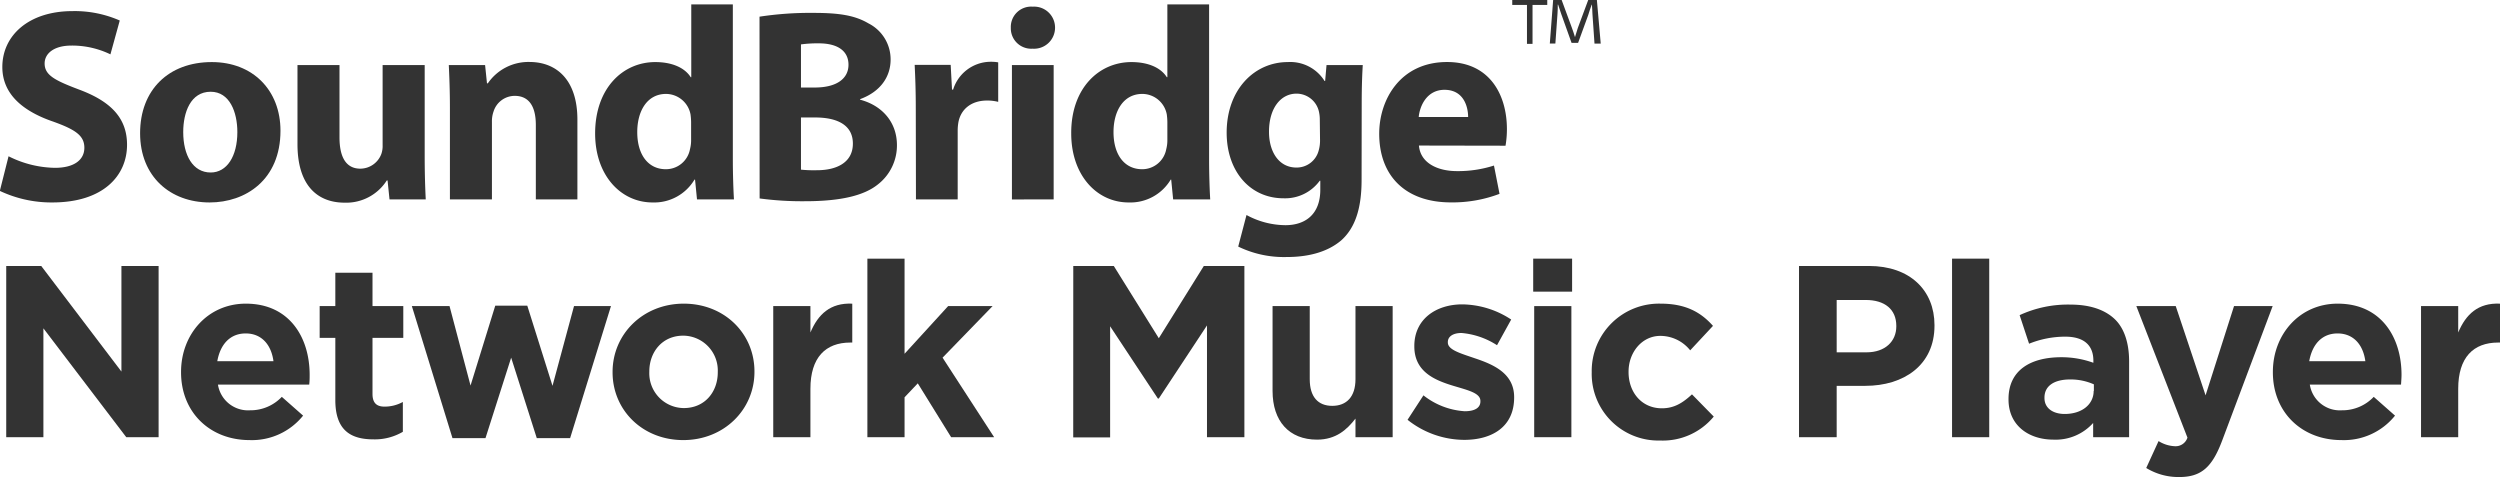
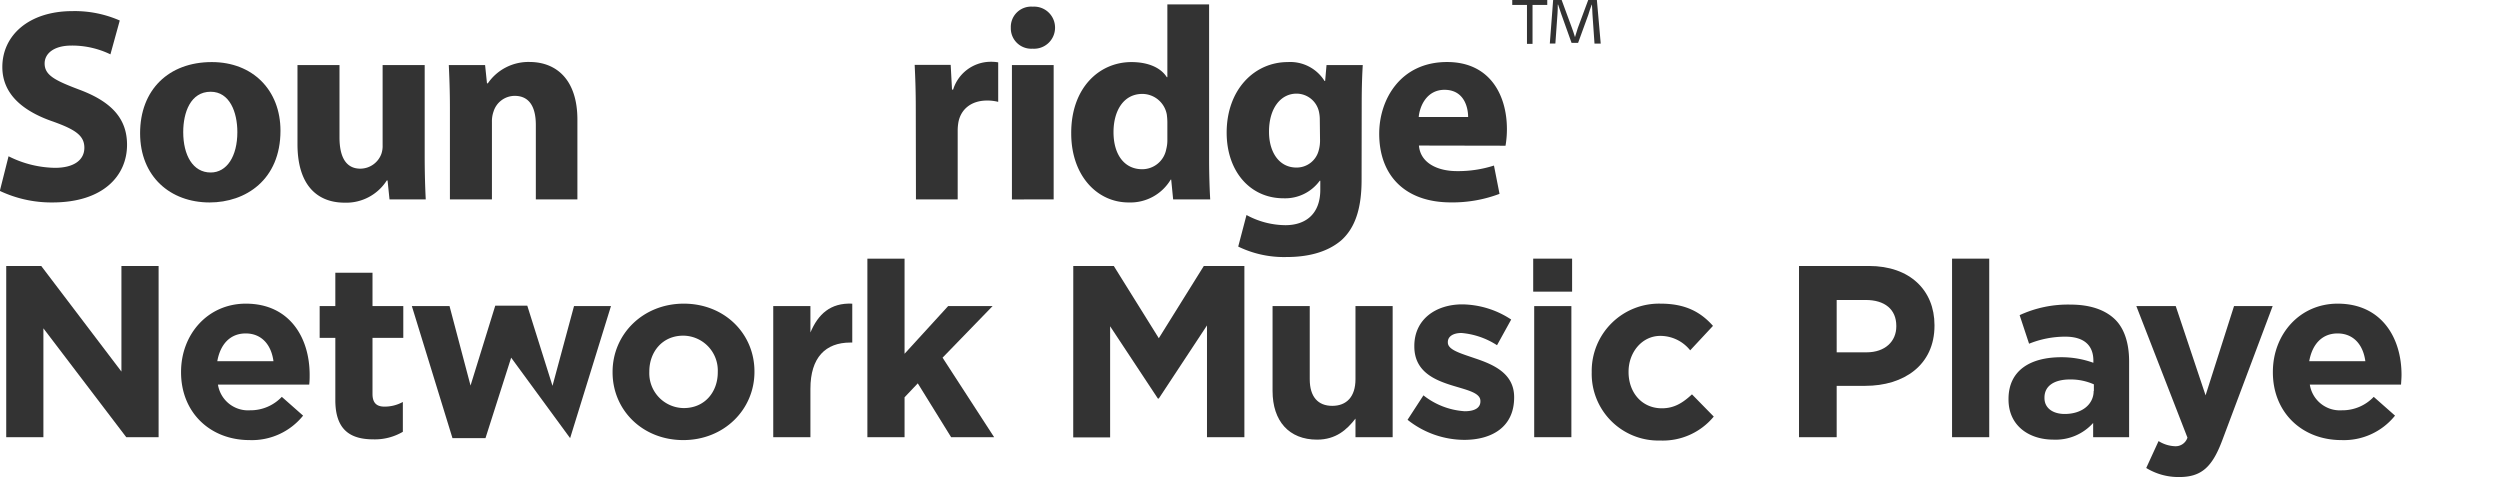
<svg xmlns="http://www.w3.org/2000/svg" id="Layer_1" data-name="Layer 1" width="449.86" height="85.84" viewBox="0 0 449.86 85.84">
  <defs>
    <style>
      .cls-1 {
        fill: #333;
      }
    </style>
  </defs>
  <g>
    <path class="cls-1" d="M3.7,47.86H10l14.43,19v-19h6.69V78.67H25.3L10.39,59.08V78.67H3.7Z" transform="translate(-2.58)" />
    <path class="cls-1" d="M35.16,67v-.08c0-6.74,4.79-12.28,11.66-12.28,7.87,0,11.48,6.12,11.48,12.8,0,.53,0,1.15-.08,1.77H41.8a5.48,5.48,0,0,0,5.77,4.62,7.76,7.76,0,0,0,5.72-2.42l3.83,3.38a11.81,11.81,0,0,1-9.64,4.4C40.39,79.19,35.16,74.22,35.16,67Zm16.63-2c-.4-3-2.16-5-5-5s-4.58,2-5.11,5Z" transform="translate(-2.58)" />
    <path class="cls-1" d="M62.92,72V60.8H60.1V55.08h2.82v-6h6.69v6h5.54V60.8H69.61V70.88c0,1.54.66,2.29,2.16,2.29a6.79,6.79,0,0,0,3.3-.84V77.7a9.94,9.94,0,0,1-5.29,1.36C65.69,79.06,62.92,77.43,62.92,72Z" transform="translate(-2.58)" />
-     <path class="cls-1" d="M76.69,55.08h6.78l3.78,14.3L91.7,55h5.76L102,69.43l3.87-14.35h6.65l-7.35,23.76h-6L94.56,64.36,89.94,78.84H84Z" transform="translate(-2.58)" />
+     <path class="cls-1" d="M76.69,55.08h6.78l3.78,14.3L91.7,55h5.76L102,69.43l3.87-14.35h6.65l-7.35,23.76L94.56,64.36,89.94,78.84H84Z" transform="translate(-2.58)" />
    <path class="cls-1" d="M112.81,67v-.08c0-6.78,5.46-12.28,12.81-12.28s12.72,5.41,12.72,12.19v.09c0,6.77-5.46,12.27-12.81,12.27S112.81,73.78,112.81,67Zm18.93,0v-.08a6.27,6.27,0,0,0-6.21-6.52c-3.83,0-6.11,3-6.11,6.43v.09a6.26,6.26,0,0,0,6.2,6.51C129.45,73.43,131.74,70.48,131.74,67Z" transform="translate(-2.58)" />
    <path class="cls-1" d="M141.72,55.08h6.69v4.75c1.37-3.26,3.57-5.37,7.53-5.19v7h-.36c-4.44,0-7.17,2.68-7.17,8.31v8.72h-6.69Z" transform="translate(-2.58)" />
    <path class="cls-1" d="M158.66,46.54h6.69V63.66l7.84-8.58h8l-9,9.28,9.28,14.31h-7.74l-6-9.69-2.38,2.51v7.18h-6.69Z" transform="translate(-2.58)" />
    <path class="cls-1" d="M195.71,47.86H203l8.1,13,8.1-13h7.3V78.67h-6.73V58.56l-8.67,13.15h-.17l-8.59-13v20h-6.64Z" transform="translate(-2.58)" />
    <path class="cls-1" d="M231.57,70.35V55.08h6.69V68.24c0,3.17,1.49,4.79,4.05,4.79s4.18-1.62,4.18-4.79V55.08h6.69V78.67h-6.69V75.32c-1.54,2-3.52,3.79-6.91,3.79C234.52,79.11,231.57,75.76,231.57,70.35Z" transform="translate(-2.58)" />
    <path class="cls-1" d="M255.86,75.54l2.86-4.4A13.31,13.31,0,0,0,266.15,74c1.94,0,2.82-.71,2.82-1.76v-.09c0-1.45-2.29-1.94-4.89-2.73-3.29-1-7-2.51-7-7.08v-.09c0-4.8,3.88-7.48,8.63-7.48a16.29,16.29,0,0,1,8.8,2.73l-2.55,4.62a13.92,13.92,0,0,0-6.38-2.2c-1.63,0-2.47.7-2.47,1.62v.09c0,1.32,2.25,1.94,4.8,2.82,3.3,1.1,7.13,2.68,7.13,7v.08c0,5.24-3.92,7.62-9,7.62A16.48,16.48,0,0,1,255.86,75.54Z" transform="translate(-2.58)" />
    <path class="cls-1" d="M278.47,46.54h7v5.94h-7Zm.18,8.54h6.69V78.67h-6.69Z" transform="translate(-2.58)" />
    <path class="cls-1" d="M289,67v-.08A12.11,12.11,0,0,1,301.4,54.64c4.44,0,7.21,1.5,9.42,4l-4.1,4.4a6.89,6.89,0,0,0-5.37-2.6c-3.34,0-5.72,3-5.72,6.43v.09c0,3.6,2.33,6.51,6,6.51,2.24,0,3.78-1,5.41-2.51l3.92,4a11.88,11.88,0,0,1-9.64,4.31A12,12,0,0,1,289,67Z" transform="translate(-2.58)" />
    <path class="cls-1" d="M326.3,47.86h12.59c7.35,0,11.79,4.36,11.79,10.65v.09c0,7.13-5.55,10.83-12.45,10.83h-5.15v9.24H326.3ZM338.45,63.4c3.38,0,5.36-2,5.36-4.67v-.09c0-3-2.11-4.66-5.5-4.66h-5.23V63.4Z" transform="translate(-2.58)" />
    <path class="cls-1" d="M353.84,46.54h6.69V78.67h-6.69Z" transform="translate(-2.58)" />
    <path class="cls-1" d="M364,71.89V71.8c0-5.15,3.92-7.52,9.51-7.52a16.81,16.81,0,0,1,5.76,1v-.39c0-2.77-1.71-4.31-5.06-4.31a17.4,17.4,0,0,0-6.51,1.27L366,56.71a20.7,20.7,0,0,1,9.15-1.9c3.65,0,6.29,1,8,2.65s2.55,4.35,2.55,7.52V78.67h-6.47V76.11a9.05,9.05,0,0,1-7.13,3C367.62,79.11,364,76.55,364,71.89Zm15.36-1.54V69.16a10.33,10.33,0,0,0-4.27-.88c-2.86,0-4.62,1.15-4.62,3.26v.09c0,1.8,1.5,2.86,3.65,2.86C377.21,74.49,379.32,72.77,379.32,70.35Z" transform="translate(-2.58)" />
    <path class="cls-1" d="M404.58,55.08h6.95l-9.07,24.16c-1.8,4.8-3.74,6.6-7.74,6.6a11.1,11.1,0,0,1-5.94-1.63L391,79.37a6,6,0,0,0,2.86.92,2.24,2.24,0,0,0,2.34-1.54L387,55.08h7.09l5.37,16.06Z" transform="translate(-2.58)" />
    <path class="cls-1" d="M411.57,67v-.08c0-6.74,4.8-12.28,11.66-12.28,7.88,0,11.49,6.12,11.49,12.8,0,.53-.05,1.15-.09,1.77H418.22A5.47,5.47,0,0,0,424,73.83a7.76,7.76,0,0,0,5.72-2.42l3.83,3.38a11.79,11.79,0,0,1-9.64,4.4C416.81,79.19,411.57,74.22,411.57,67Zm16.64-2c-.4-3-2.16-5-5-5s-4.57,2-5.1,5Z" transform="translate(-2.58)" />
-     <path class="cls-1" d="M438.23,55.08h6.69v4.75c1.37-3.26,3.57-5.37,7.53-5.19v7h-.35c-4.45,0-7.18,2.68-7.18,8.31v8.72h-6.69Z" transform="translate(-2.58)" />
  </g>
  <g>
    <path class="cls-1" d="M4.12,28.12a19.16,19.16,0,0,0,8.35,2.08c3.46,0,5.29-1.44,5.29-3.61s-1.58-3.26-5.59-4.7C6.64,20,3,16.9,3,12.06,3,6.37,7.77,2,15.63,2a20.18,20.18,0,0,1,8.5,1.69L22.45,9.78a15.83,15.83,0,0,0-7-1.58c-3.26,0-4.84,1.49-4.84,3.22,0,2.12,1.88,3.06,6.18,4.69,5.88,2.18,8.65,5.24,8.65,9.94,0,5.58-4.3,10.38-13.44,10.38a21.73,21.73,0,0,1-9.45-2.08Z" transform="translate(-2.58)" />
    <path class="cls-1" d="M53.05,23.52c0,8.85-6.28,12.91-12.75,12.91-7.07,0-12.51-4.65-12.51-12.46s5.14-12.8,12.9-12.8C48.1,11.17,53.05,16.26,53.05,23.52Zm-17.5.25c0,4.15,1.73,7.27,4.94,7.27,2.92,0,4.8-2.92,4.8-7.27,0-3.61-1.39-7.26-4.8-7.26C36.88,16.51,35.55,20.21,35.55,23.77Z" transform="translate(-2.58)" />
    <path class="cls-1" d="M79,28.12c0,3.16.09,5.74.19,7.76H72.67l-.35-3.41h-.14a8.65,8.65,0,0,1-7.57,4c-4.89,0-8.5-3.07-8.5-10.53V11.71h7.56v13c0,3.51,1.14,5.64,3.76,5.64a4.06,4.06,0,0,0,3.76-2.62,4.37,4.37,0,0,0,.24-1.63V11.71H79Z" transform="translate(-2.58)" />
    <path class="cls-1" d="M83.54,19.42c0-3-.1-5.58-.2-7.71h6.53L90.21,15h.15a8.86,8.86,0,0,1,7.47-3.85c4.94,0,8.65,3.26,8.65,10.38V35.88H99V22.49c0-3.12-1.08-5.24-3.8-5.24a4,4,0,0,0-3.81,2.82,5.25,5.25,0,0,0-.29,1.87V35.88H83.54Z" transform="translate(-2.58)" />
-     <path class="cls-1" d="M134.45.79V28.67c0,2.71.1,5.58.2,7.21H128l-.35-3.56h-.1A8.44,8.44,0,0,1,120,36.43c-5.73,0-10.33-4.9-10.33-12.41,0-8.16,5-12.85,10.82-12.85,3,0,5.29,1,6.38,2.72h.1V.79Zm-7.51,21.15a11.9,11.9,0,0,0-.1-1.33,4.52,4.52,0,0,0-4.4-3.71c-3.41,0-5.19,3.07-5.19,6.87,0,4.11,2,6.68,5.14,6.68a4.4,4.4,0,0,0,4.35-3.61,6.37,6.37,0,0,0,.2-1.73Z" transform="translate(-2.58)" />
-     <path class="cls-1" d="M139.25,3A60.58,60.58,0,0,1,149,2.32c4.6,0,7.42.45,9.84,1.88a7.25,7.25,0,0,1,4,6.52c0,3-1.73,5.74-5.49,7.12v.1c3.81,1,6.63,3.9,6.63,8.2a8.89,8.89,0,0,1-3.46,7.07c-2.42,1.93-6.48,3-13.1,3a57.5,57.5,0,0,1-8.15-.5Zm7.46,12.75h2.47c4,0,6.08-1.63,6.08-4.1s-1.93-3.85-5.34-3.85a22,22,0,0,0-3.21.19Zm0,14.78a23.51,23.51,0,0,0,2.92.1c3.41,0,6.42-1.33,6.42-4.79s-3-4.7-6.77-4.7h-2.57Z" transform="translate(-2.58)" />
    <path class="cls-1" d="M167.37,19.67c0-3.56-.1-5.88-.2-8h6.48l.24,4.45h.2a7.1,7.1,0,0,1,6.53-5,7.68,7.68,0,0,1,1.58.1v7.11a8,8,0,0,0-2-.24c-2.77,0-4.65,1.48-5.14,3.8a8.82,8.82,0,0,0-.15,1.68V35.88h-7.51Z" transform="translate(-2.58)" />
    <path class="cls-1" d="M192.43,5a3.78,3.78,0,0,1-4.05,3.76A3.67,3.67,0,0,1,184.47,5a3.66,3.66,0,0,1,3.95-3.8A3.77,3.77,0,0,1,192.43,5Zm-7.76,30.89V11.71h7.51V35.88Z" transform="translate(-2.58)" />
    <path class="cls-1" d="M220.15.79V28.67c0,2.71.1,5.58.2,7.21h-6.67l-.35-3.56h-.09a8.45,8.45,0,0,1-7.57,4.11c-5.73,0-10.33-4.9-10.33-12.41-.05-8.16,5-12.85,10.83-12.85,3,0,5.29,1,6.37,2.72h.1V.79Zm-7.51,21.15a11.9,11.9,0,0,0-.1-1.33,4.5,4.5,0,0,0-4.4-3.71c-3.41,0-5.19,3.07-5.19,6.87,0,4.11,2,6.68,5.15,6.68a4.4,4.4,0,0,0,4.34-3.61,6.37,6.37,0,0,0,.2-1.73Z" transform="translate(-2.58)" />
    <path class="cls-1" d="M247.59,32.37c0,4.65-.94,8.45-3.66,10.88-2.67,2.27-6.28,3-9.84,3a18.81,18.81,0,0,1-8.7-1.88l1.49-5.68a14.84,14.84,0,0,0,7,1.83c3.56,0,6.28-1.93,6.28-6.38V32.52h-.1a7.7,7.7,0,0,1-6.52,3.16c-6,0-10.23-4.84-10.23-11.81,0-7.76,5-12.7,11-12.7a7.27,7.27,0,0,1,6.62,3.41h.1l.25-2.87h6.52c-.09,1.53-.19,3.56-.19,7.17Zm-7.52-10.82a6.54,6.54,0,0,0-.14-1.39,4.14,4.14,0,0,0-4.06-3.31c-2.72,0-4.94,2.47-4.94,6.87,0,3.61,1.78,6.43,4.94,6.43a4.09,4.09,0,0,0,4-3.07,6.57,6.57,0,0,0,.24-2Z" transform="translate(-2.58)" />
    <path class="cls-1" d="M257.91,26.19c.25,3.12,3.32,4.6,6.83,4.6a21.07,21.07,0,0,0,6.67-1l1,5.09a23.81,23.81,0,0,1-8.75,1.54c-8.21,0-12.9-4.8-12.9-12.36,0-6.13,3.8-12.9,12.21-12.9,7.81,0,10.77,6.08,10.77,12.06a17.58,17.58,0,0,1-.25,3Zm8.85-5.14c0-1.83-.79-4.89-4.25-4.89-3.16,0-4.45,2.87-4.64,4.89Z" transform="translate(-2.58)" />
    <path class="cls-1" d="M281,0V.89h-2.65v7h-1V.89h-2.65V0Zm8.5,7.84-.37-5.33c0-.46-.06-1-.09-1.67H289c-.2.46-.43,1.26-.63,1.87l-1.82,5h-1.18l-1.84-5.15c-.15-.49-.43-1.24-.58-1.73h-.06c0,.51,0,1.06-.05,1.67l-.38,5.33h-1L282.06,0h1.53l1.84,5c.23.58.38,1.13.55,1.65H286c.17-.55.37-1.18.49-1.59L288.37,0h1.56l.69,7.84Z" transform="translate(-2.58)" />
  </g>
</svg>